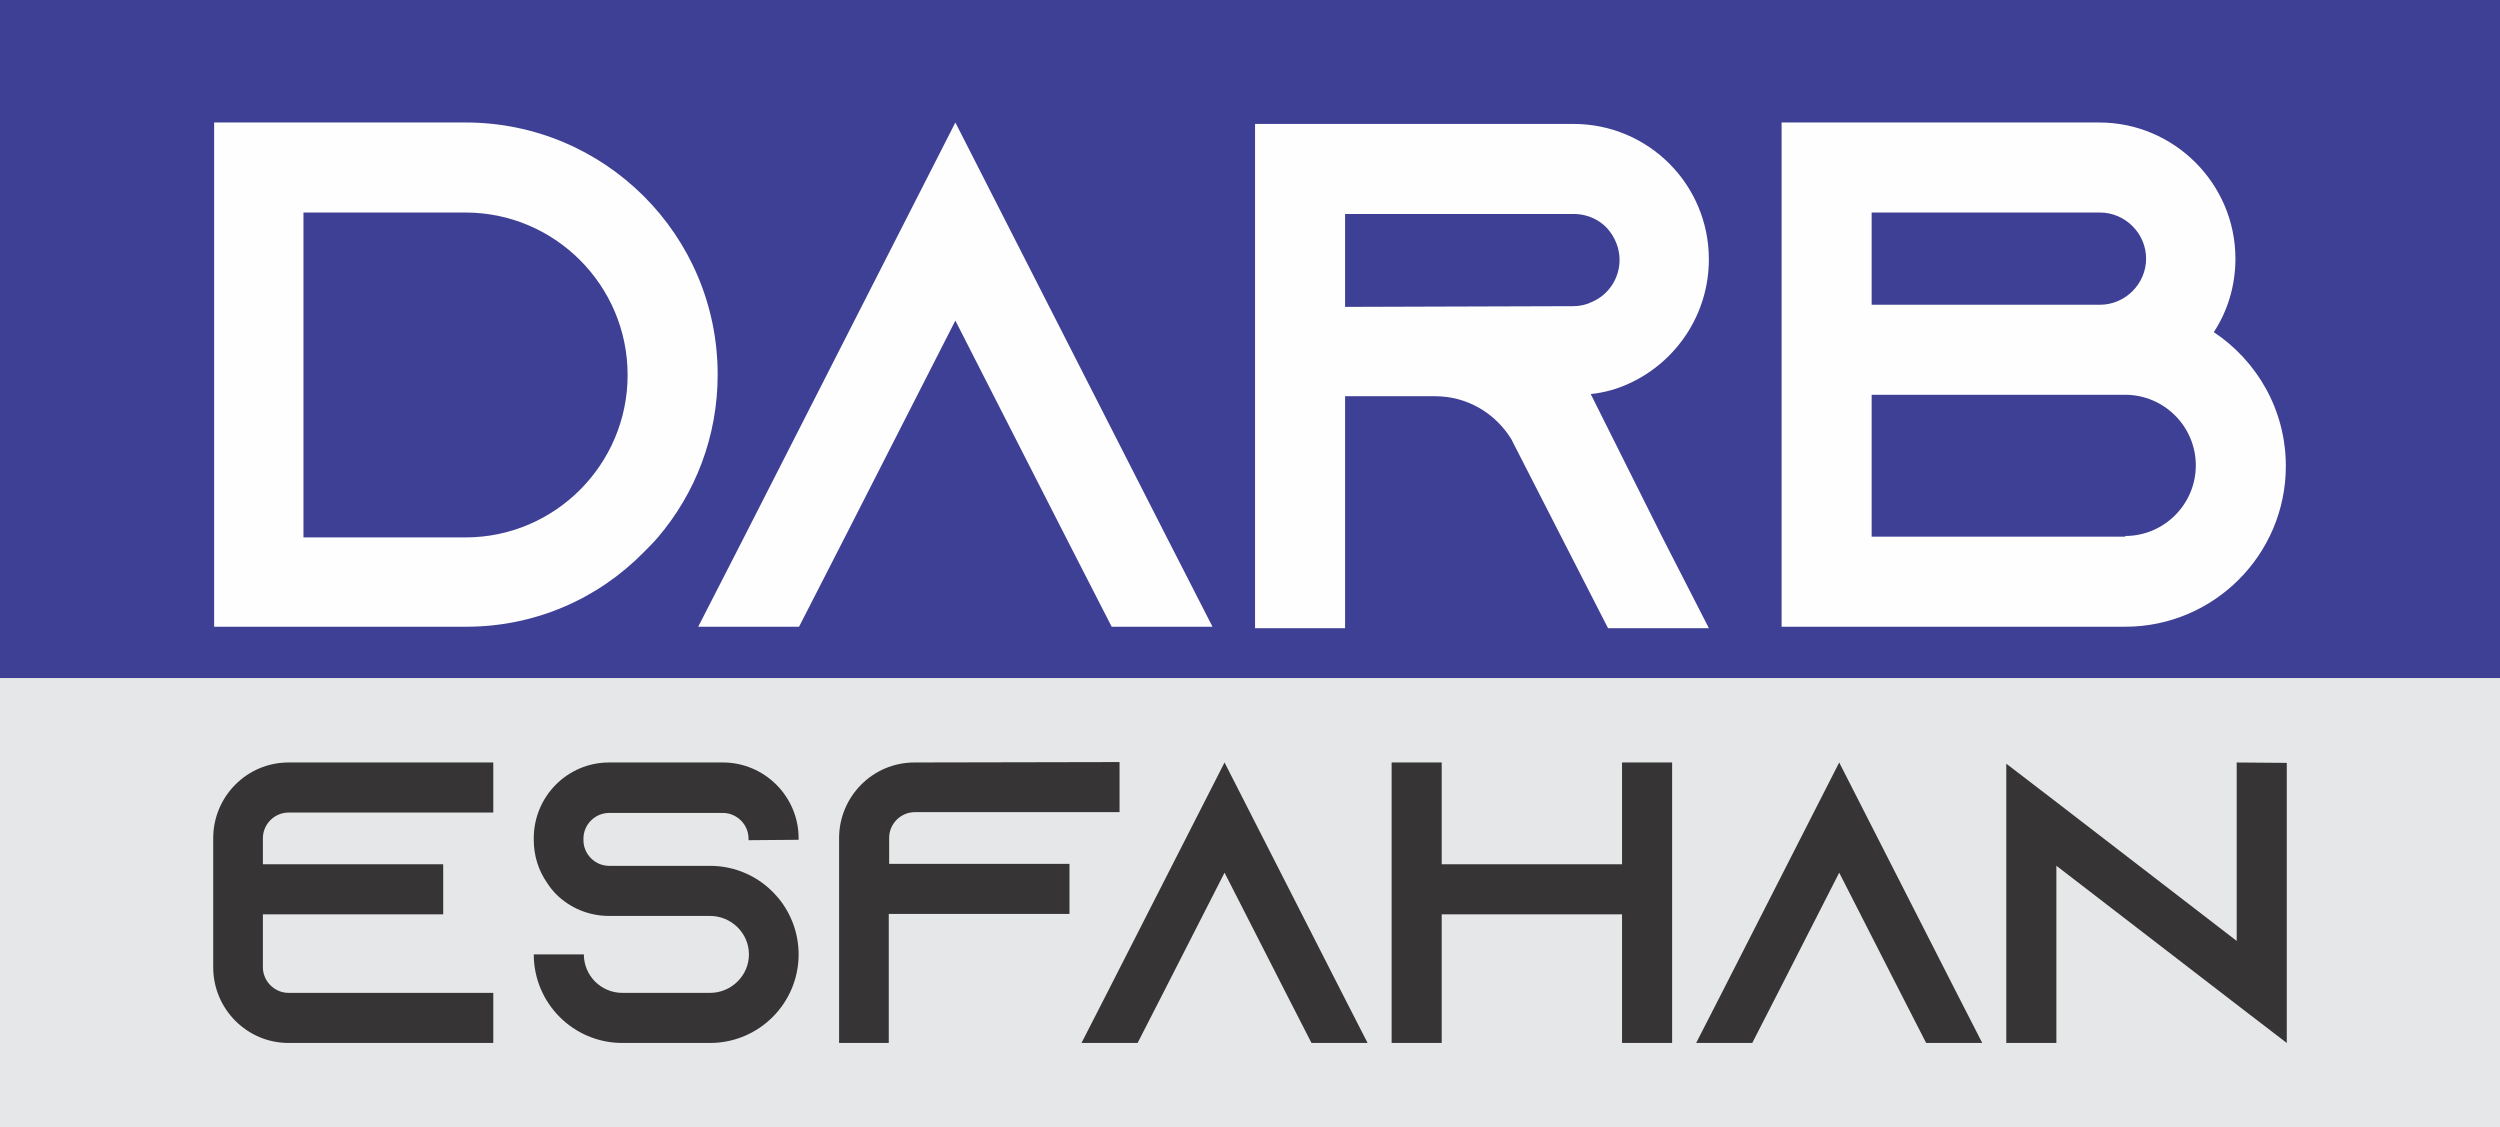
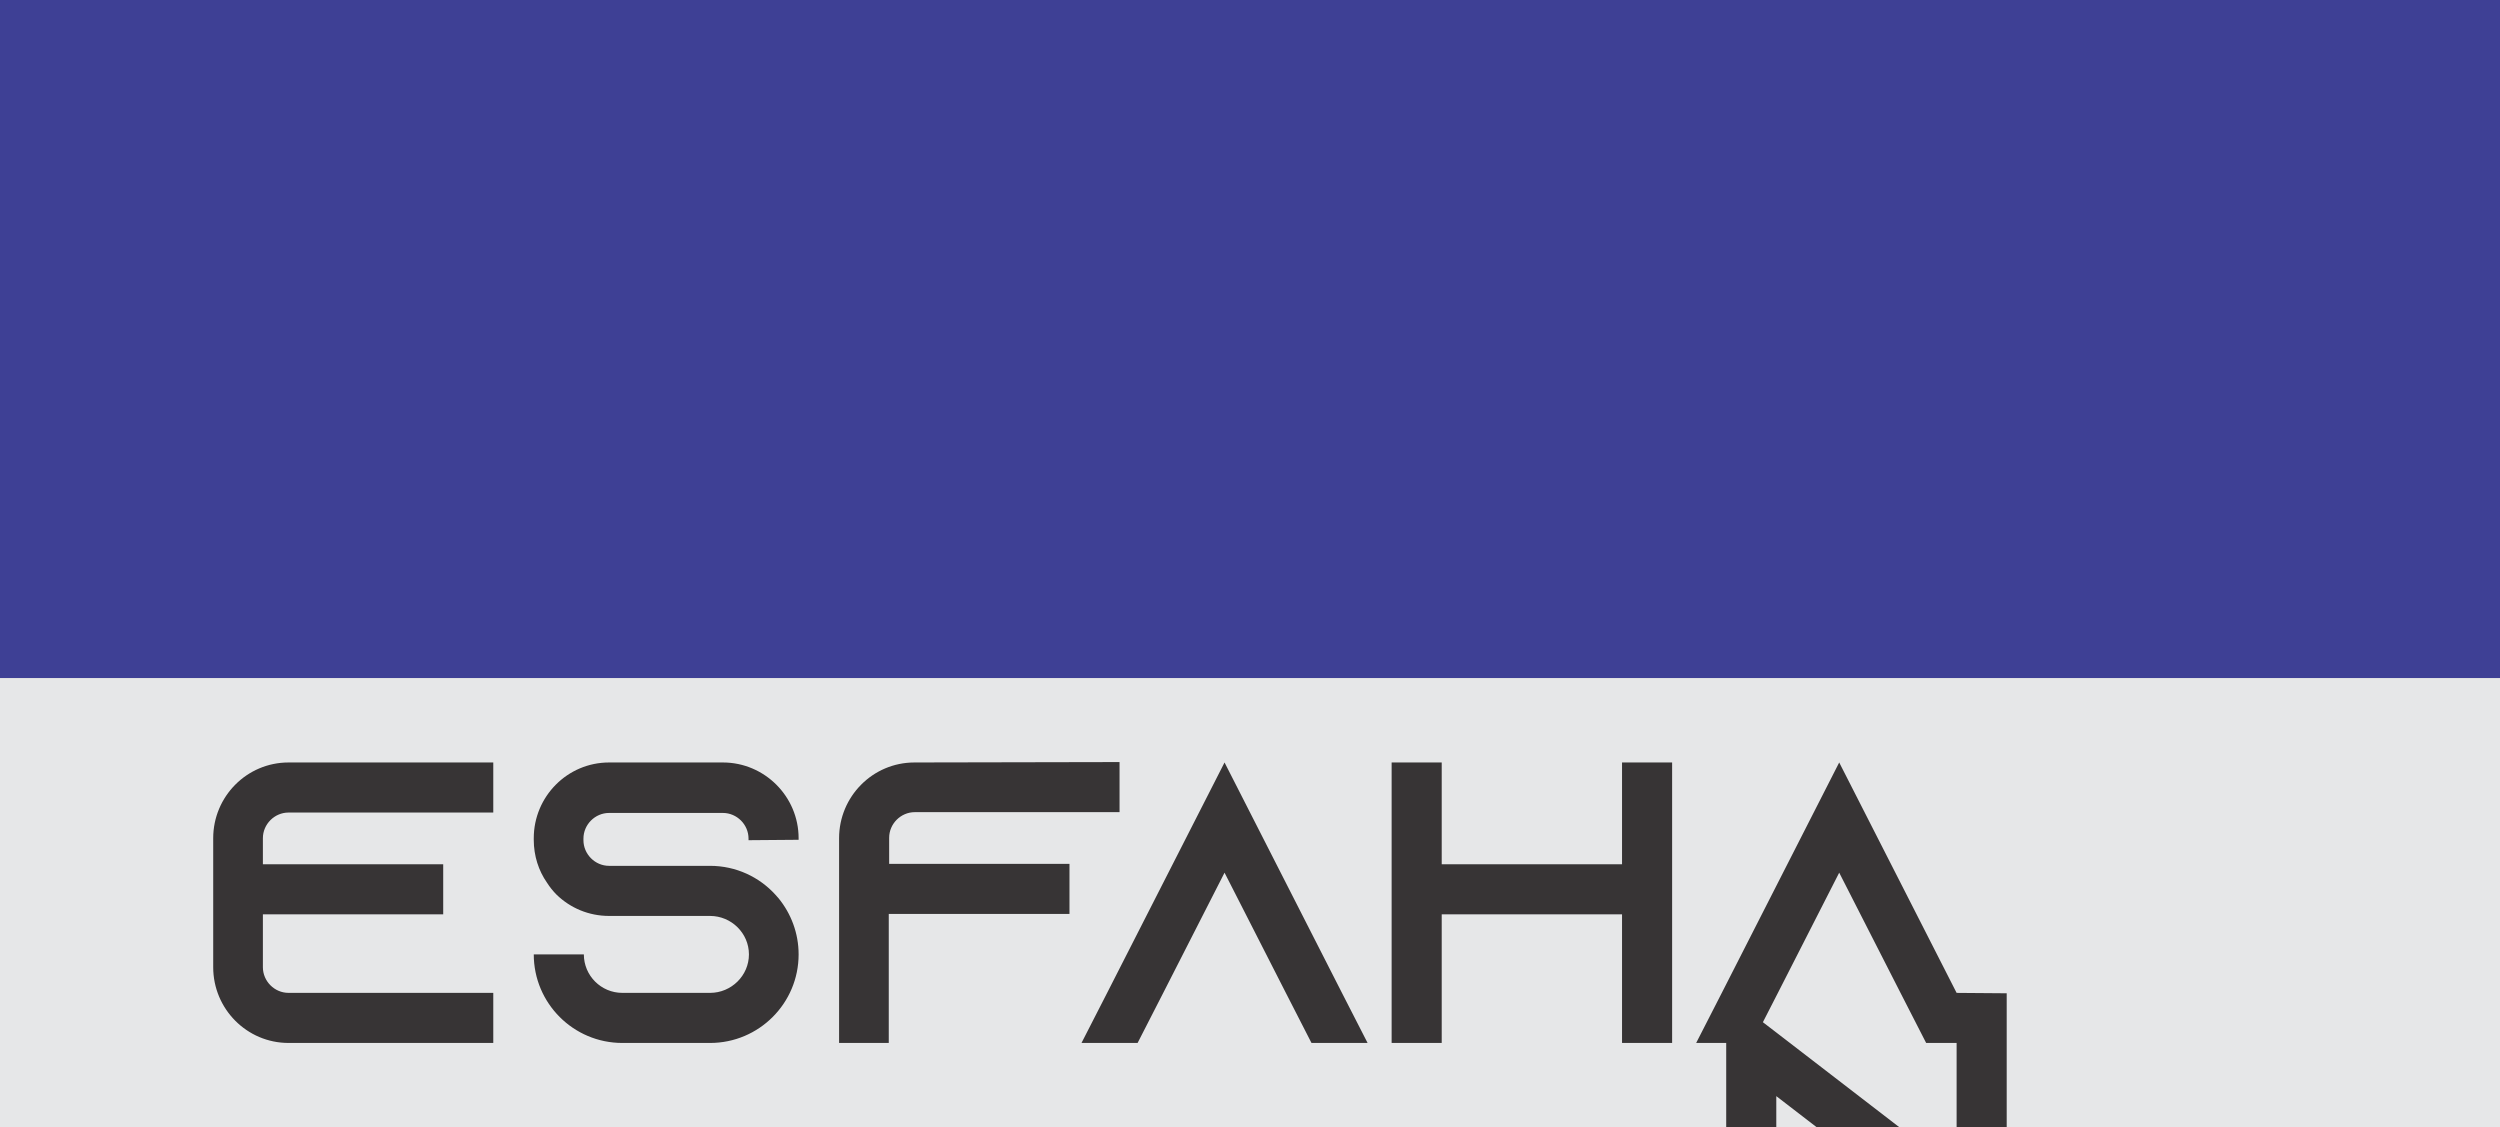
<svg xmlns="http://www.w3.org/2000/svg" xml:space="preserve" width="105.439mm" height="47.531mm" version="1.1" style="shape-rendering:geometricPrecision; text-rendering:geometricPrecision; image-rendering:optimizeQuality; fill-rule:evenodd; clip-rule:evenodd" viewBox="0 0 2036.53 918.05">
  <rect x="0" y="0" width="2036.53" height="918.05" fill="#808080" stroke="none" />
  <defs>
    <style type="text/css">
   
    .fil1 {fill:#E6E7E8}
    .fil0 {fill:#3E4095}
    .fil2 {fill:#FEFEFE;fill-rule:nonzero}
    .fil3 {fill:#373435;fill-rule:nonzero}
   
  </style>
  </defs>
  <g id="Layer_x0020_1">
    <g id="_1930994963296">
      <rect class="fil0" x="-0" y="-0" width="2036.53" height="552.34" />
      <rect class="fil1" x="-0" y="552.34" width="2036.53" height="365.71" />
-       <path class="fil2" d="M379.82 99.78l-205.38 0 0 410.76 205.38 0c56.33,0 107.38,-22.89 144.35,-60.44 4.11,-4.11 8.22,-8.22 11.74,-12.32 30.52,-35.8 48.71,-82.15 48.71,-132.62 0,-113.84 -92.13,-205.38 -205.38,-205.38l0.59 0zm-0.59 338l-132.03 0 0 -264.65 132.03 0c72.76,0 132.03,59.37 132.03,132.32 0,72.96 -59.27,132.33 -132.03,132.33zm570.96 -0.59l-171.93 -337.41 -171.93 337.41 -37.56 73.35 82.15 0 37.55 -73.35 89.78 -176.04 89.78 176.04 37.56 73.35 82.15 0 -37.55 -73.35zm345.63 -116.19c0,0 0,0 0,0 11.15,-1.17 21.71,-4.11 31.69,-8.8 38.14,-17.6 64.55,-56.33 64.55,-100.93 0,-30.51 -12.32,-58.09 -32.27,-78.05 -19.95,-19.95 -47.53,-32.27 -78.04,-32.27l-259.37 0 0 410.76 73.35 0 0 -188.95 73.35 0c26.41,0 49.29,14.08 62.2,35.21l1.76 3.52 39.32 76.87 37.56 73.35 82.15 0 -37.56 -73.35 -58.68 -117.36zm-200.1 -71l0 -75.7 186.02 0c12.91,0 21.71,5.87 26.41,10.56 4.11,4.11 11.15,13.5 11.15,26.99 0,14.67 -8.8,28.17 -22.3,34.03 -4.7,2.35 -9.98,3.52 -15.26,3.52l-186.02 0.59zm707.68 20.54c11.15,-17.02 17.6,-37.56 17.6,-59.85 0,-61.03 -49.88,-110.91 -110.91,-110.91l-258.78 0 0 410.76 0 0 0 0 279.9 0c72.18,0 130.86,-58.68 130.86,-130.86 0,-45.77 -23.47,-85.67 -58.68,-109.14l0 0zm-278.73 -97.41l186.02 0c20.54,0 37.55,17.02 37.55,37.56 0,20.54 -17.02,37.56 -37.55,37.56l-186.02 0 0 -75.11zm206.55 264.06l-206.55 0 0 -115.6 206.55 0c31.69,0 57.51,25.82 57.51,57.51 0,31.69 -25.82,57.51 -57.51,57.51l0 0.59z" />
-       <path class="fil3" d="M235.04 661.92l166.79 0 0 -40.8 -166.79 0c-33.95,0 -61.36,27.74 -61.36,61.69l0 105.1c0,33.95 27.42,61.69 61.36,61.69l166.79 0 0 -40.8 -166.79 0c-11.42,0 -20.89,-9.47 -20.89,-20.89l0 -43.09 146.89 0 0 -40.8 -146.89 0 0 -21.22c0,-11.42 9.47,-20.89 20.89,-20.89zm415.52 22.2l0 -1.31c0,-33.95 -27.74,-61.69 -61.69,-61.69l-92.7 0c-33.95,0 -61.36,27.74 -61.36,61.69l0 1.31c0,13.05 3.92,25.13 10.77,34.92 2.28,3.59 4.9,6.85 7.83,9.79 11.1,10.77 26.11,17.3 42.76,17.3l82.26 0c17.3,0 31.66,14.03 31.66,31.33 0,17.3 -14.36,31.34 -31.66,31.34l-71.48 0c-17.3,0 -31.34,-14.04 -31.34,-31.34l-40.8 0c0,39.82 32.31,72.14 72.14,72.14l71.48 0c39.82,0 72.13,-32.32 72.13,-72.14 0,-17.3 -6.2,-33.29 -16.32,-45.7 -0.98,-0.98 -1.63,-1.96 -2.61,-2.94 -13.06,-14.36 -31.99,-23.5 -53.2,-23.5l-82.26 0c-11.42,0 -20.89,-9.47 -20.89,-20.89l0 -1.31c0,-11.42 9.47,-20.89 20.89,-20.89l92.7 0c11.42,0 20.89,9.47 20.89,20.89l0 1.31 40.8 -0.33zm94.33 -63c-33.95,0 -61.36,27.74 -61.36,61.69l0 166.79 40.47 0 0 -105.1 147.21 0 0 -40.8 -146.89 0 0 -21.22c0,-11.42 9.47,-20.89 20.89,-20.89l166.79 0 0 -40.8 -167.12 0.33zm348.28 187.69l-95.64 -187.69 -95.64 187.69 -20.89 40.8 45.7 0 20.89 -40.8 49.94 -97.92 49.94 97.92 20.89 40.8 45.7 0 -20.89 -40.8zm228.16 -187.69l0 82.91 -146.89 0 0 -82.91 -40.8 0 0 228.49 40.8 0 0 -104.78 146.89 0 0 104.78 40.8 0 0 -228.49 -40.8 0zm272.55 187.69l-95.64 -187.69 -95.64 187.69 -20.89 40.8 45.7 0 20.89 -40.8 49.94 -97.92 49.94 97.92 20.89 40.8 45.7 0 -20.89 -40.8zm228.16 -187.69l0 145.36 -146.89 -113.1 -40.8 -31.28 0 227.51 40.8 0 0 -144.38 146.89 113.1 40.8 31.28 0 -228.16 -40.8 -0.32z" />
+       <path class="fil3" d="M235.04 661.92l166.79 0 0 -40.8 -166.79 0c-33.95,0 -61.36,27.74 -61.36,61.69l0 105.1c0,33.95 27.42,61.69 61.36,61.69l166.79 0 0 -40.8 -166.79 0c-11.42,0 -20.89,-9.47 -20.89,-20.89l0 -43.09 146.89 0 0 -40.8 -146.89 0 0 -21.22c0,-11.42 9.47,-20.89 20.89,-20.89zm415.52 22.2l0 -1.31c0,-33.95 -27.74,-61.69 -61.69,-61.69l-92.7 0c-33.95,0 -61.36,27.74 -61.36,61.69l0 1.31c0,13.05 3.92,25.13 10.77,34.92 2.28,3.59 4.9,6.85 7.83,9.79 11.1,10.77 26.11,17.3 42.76,17.3l82.26 0c17.3,0 31.66,14.03 31.66,31.33 0,17.3 -14.36,31.34 -31.66,31.34l-71.48 0c-17.3,0 -31.34,-14.04 -31.34,-31.34l-40.8 0c0,39.82 32.31,72.14 72.14,72.14l71.48 0c39.82,0 72.13,-32.32 72.13,-72.14 0,-17.3 -6.2,-33.29 -16.32,-45.7 -0.98,-0.98 -1.63,-1.96 -2.61,-2.94 -13.06,-14.36 -31.99,-23.5 -53.2,-23.5l-82.26 0c-11.42,0 -20.89,-9.47 -20.89,-20.89l0 -1.31c0,-11.42 9.47,-20.89 20.89,-20.89l92.7 0c11.42,0 20.89,9.47 20.89,20.89l0 1.31 40.8 -0.33zm94.33 -63c-33.95,0 -61.36,27.74 -61.36,61.69l0 166.79 40.47 0 0 -105.1 147.21 0 0 -40.8 -146.89 0 0 -21.22c0,-11.42 9.47,-20.89 20.89,-20.89l166.79 0 0 -40.8 -167.12 0.33zm348.28 187.69l-95.64 -187.69 -95.64 187.69 -20.89 40.8 45.7 0 20.89 -40.8 49.94 -97.92 49.94 97.92 20.89 40.8 45.7 0 -20.89 -40.8zm228.16 -187.69l0 82.91 -146.89 0 0 -82.91 -40.8 0 0 228.49 40.8 0 0 -104.78 146.89 0 0 104.78 40.8 0 0 -228.49 -40.8 0zm272.55 187.69l-95.64 -187.69 -95.64 187.69 -20.89 40.8 45.7 0 20.89 -40.8 49.94 -97.92 49.94 97.92 20.89 40.8 45.7 0 -20.89 -40.8zl0 145.36 -146.89 -113.1 -40.8 -31.28 0 227.51 40.8 0 0 -144.38 146.89 113.1 40.8 31.28 0 -228.16 -40.8 -0.32z" />
    </g>
  </g>
</svg>